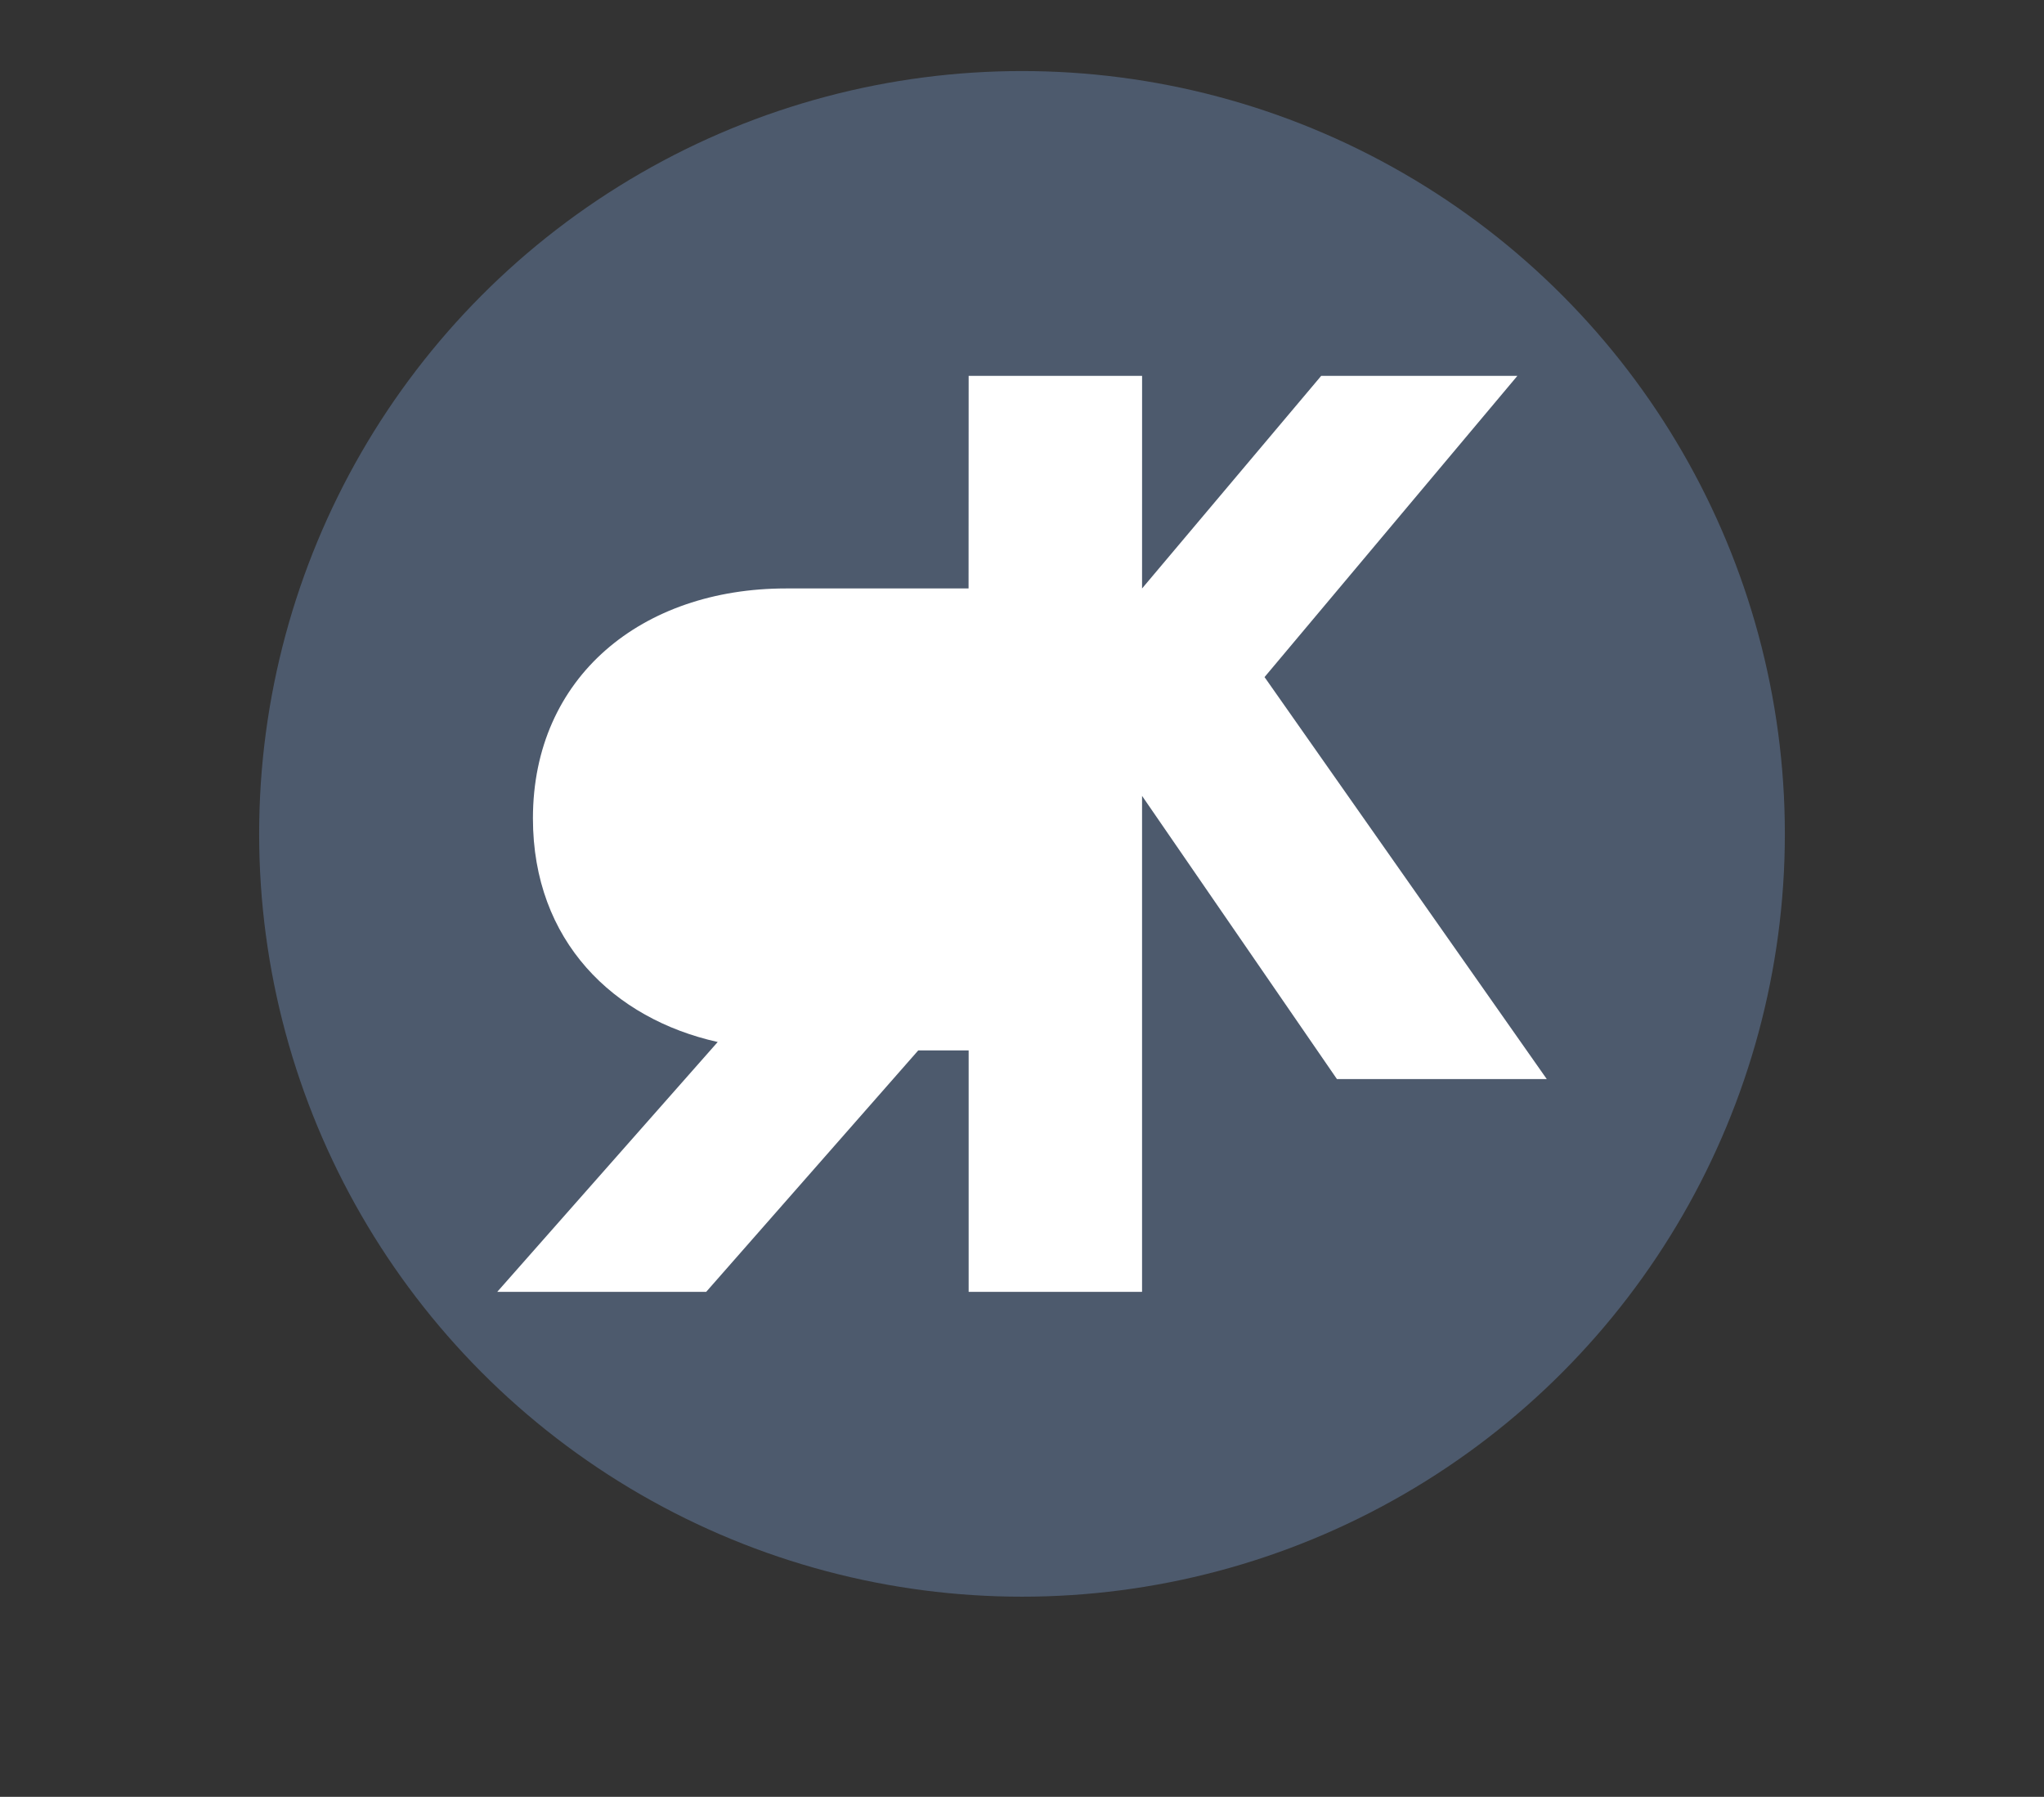
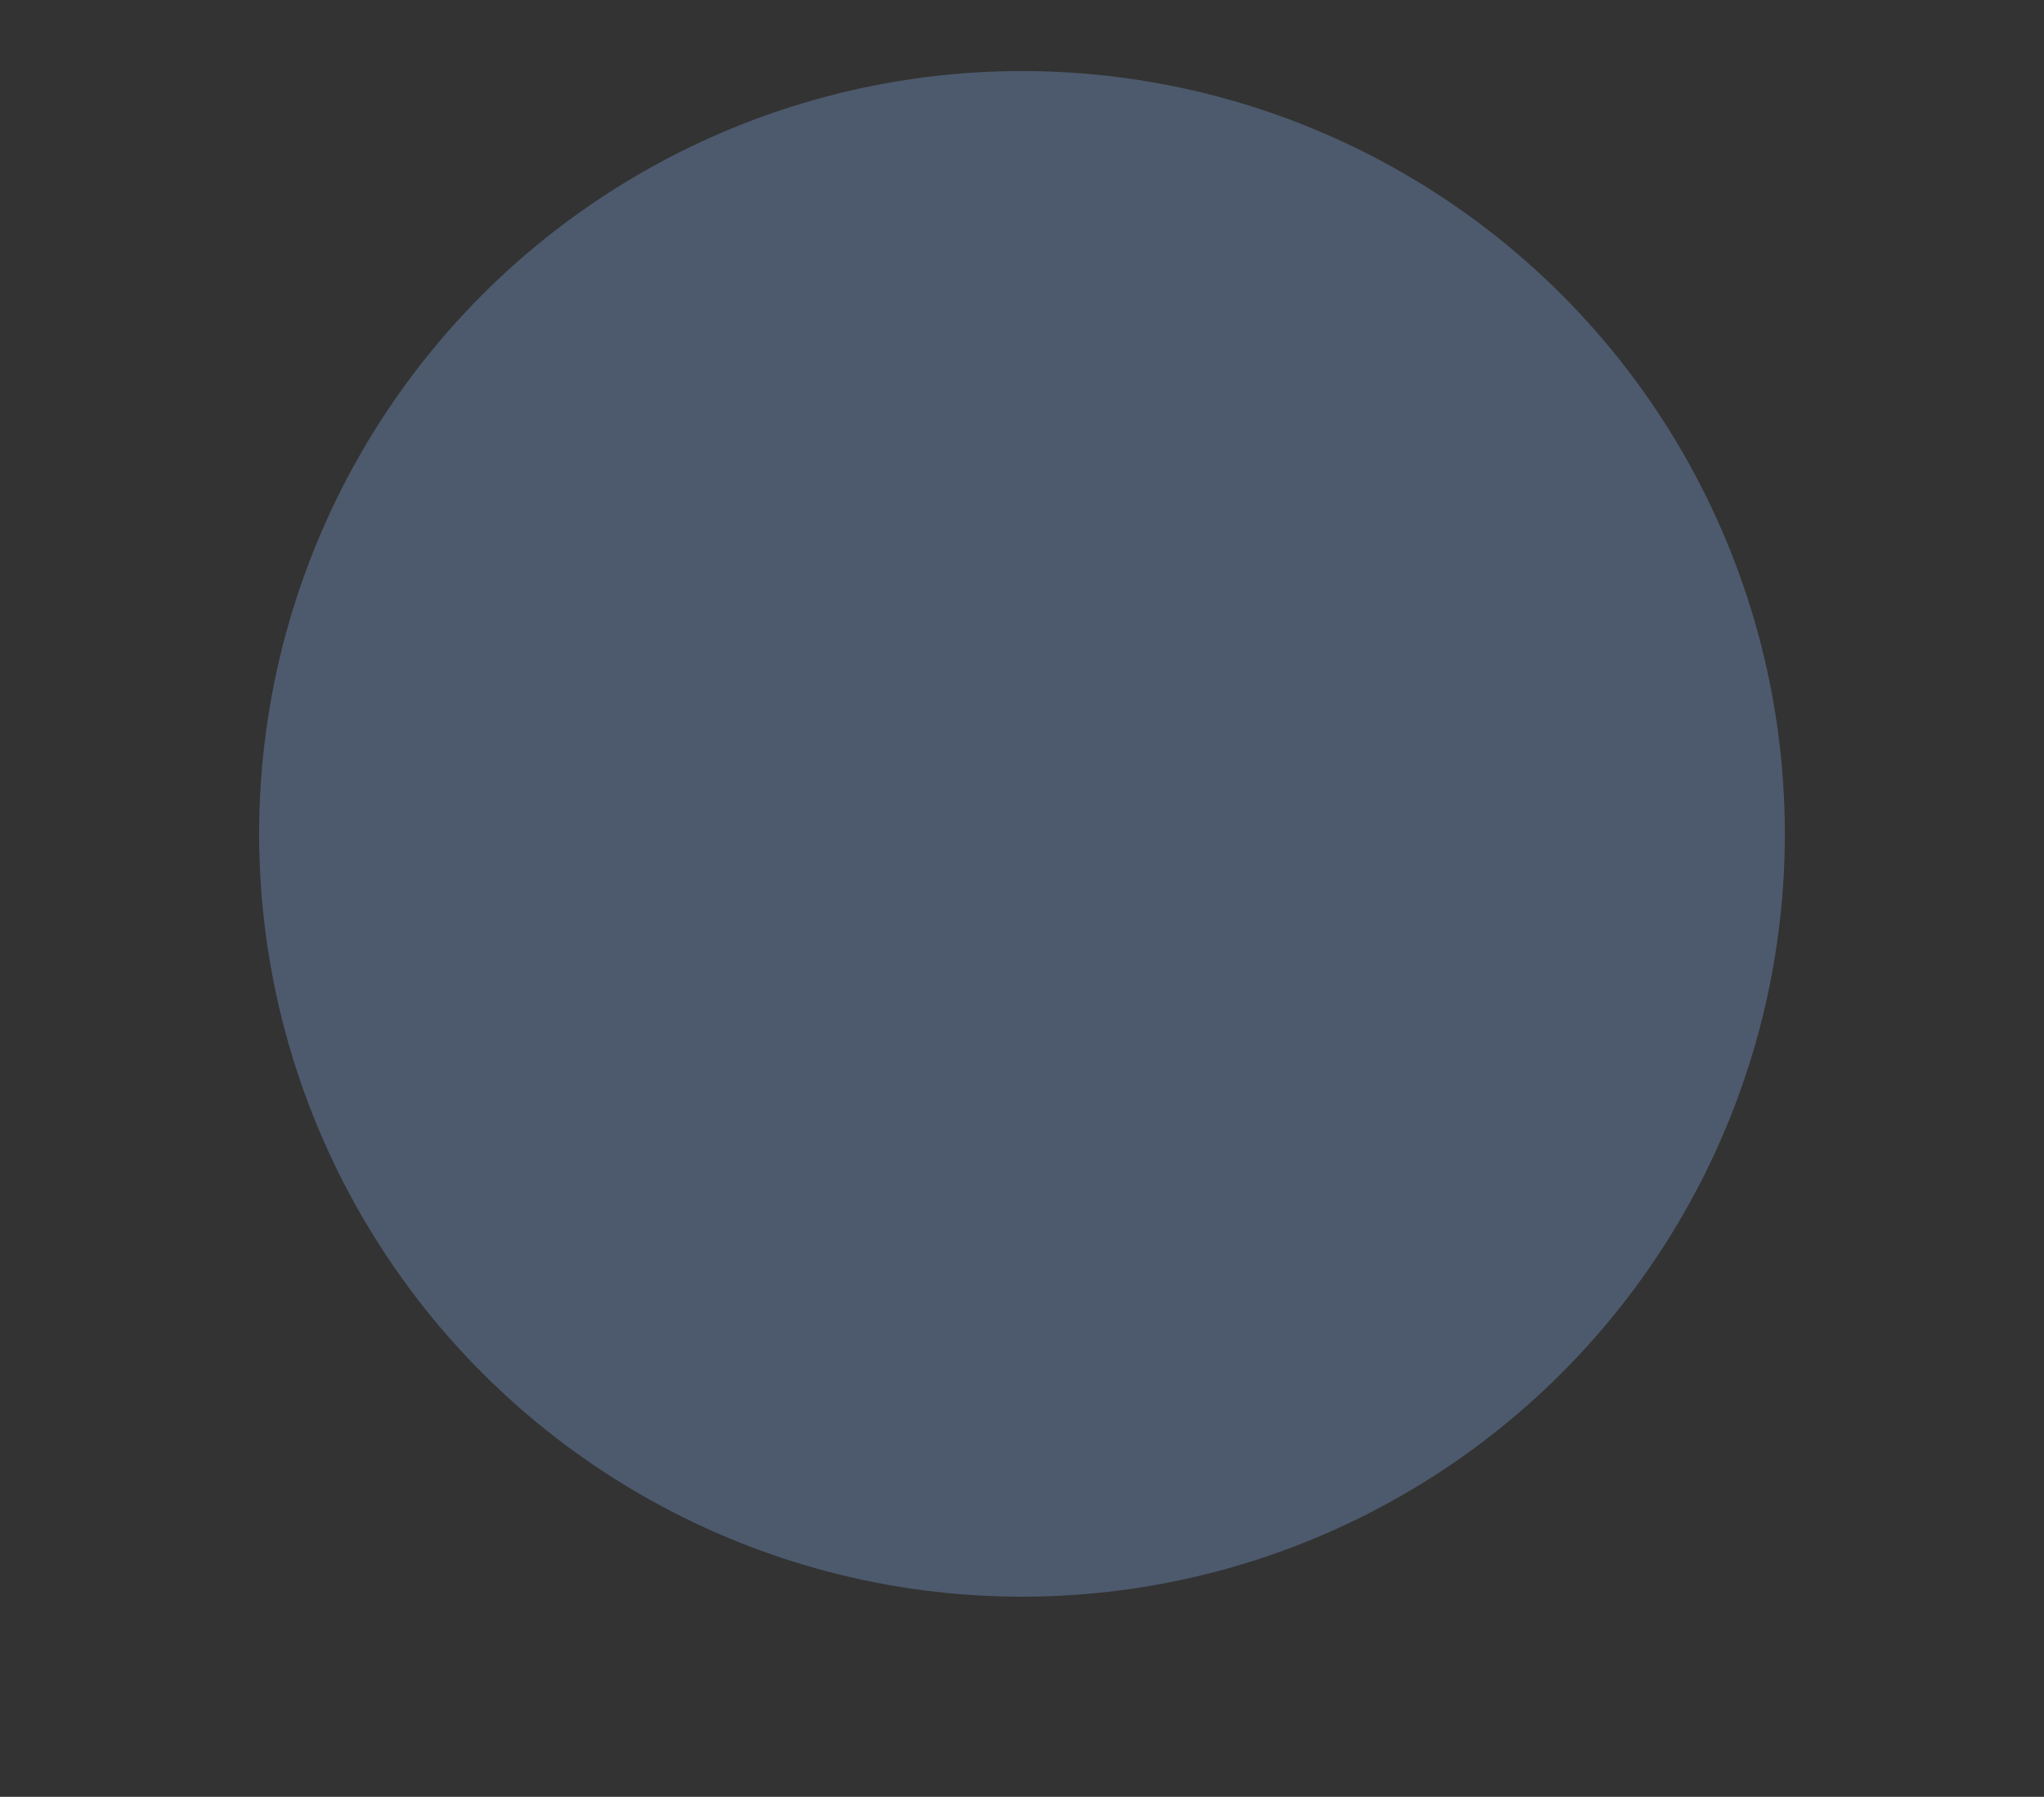
<svg xmlns="http://www.w3.org/2000/svg" xmlns:ns1="http://www.inkscape.org/namespaces/inkscape" xmlns:ns2="http://sodipodi.sourceforge.net/DTD/sodipodi-0.dtd" width="100%" height="100%" viewBox="0 0 466.196 409.84" version="1.1" id="svg8" ns1:version="0.92.4 (5da689c313, 2019-01-14)" ns2:docname="logo ladne.svg" ns1:export-filename="C:\Users\kaspr\Desktop\logo ladne.png" ns1:export-xdpi="96" ns1:export-ydpi="96" preserveAspectRatio="xMidYMid">
  <rect x="0" y="0" width="466.196" height="409.84" fill="#333333" stroke="none" />
  <defs id="defs2" />
  <ns2:namedview id="base" pagecolor="#ffffff" bordercolor="#666666" borderopacity="1.0" ns1:pageopacity="0.0" ns1:pageshadow="2" ns1:zoom="0.25" ns1:cx="-35.457681" ns1:cy="757.20918" ns1:document-units="mm" ns1:current-layer="layer2" showgrid="false" showguides="false" ns1:guide-bbox="true" ns1:window-width="1920" ns1:window-height="986" ns1:window-x="-11" ns1:window-y="-11" ns1:window-maximized="1" units="px">
    <ns2:guide position="67.091,183.366" orientation="0,1" id="guide3856" ns1:locked="false" />
    <ns2:guide position="90.147,256.77" orientation="0,1" id="guide3858" ns1:locked="false" />
    <ns2:guide position="107.636,196.155" orientation="1,0" id="guide3853" ns1:locked="false" />
    <ns2:guide position="94.489,186.664" orientation="1,0" ns1:locked="false" id="guide3859" />
    <ns2:guide position="112.592,186.867" orientation="1,0" ns1:locked="false" id="guide3861" />
    <ns2:guide position="162.861,219.549" orientation="0,1" ns1:locked="false" id="guide3863" />
    <ns2:guide position="131.287,278.982" orientation="0,1" id="guide3865" ns1:locked="false" />
  </ns2:namedview>
  <g ns1:groupmode="layer" id="layer2" ns1:label="tło" transform="translate(0,112.84)" style="display:inline">
    <circle style="display:inline;opacity:1;fill:#4d5a6d;fill-opacity:1;stroke-width:0.314" id="path5755" cx="233.098" cy="77.358" r="173.992" />
  </g>
  <g ns1:label="rk" ns1:groupmode="layer" id="layer1" transform="translate(0,112.84)" style="display:inline">
-     <path style="font-style:normal;font-weight:normal;font-size:109.591px;line-height:1.25;font-family:sans-serif;letter-spacing:0px;word-spacing:0px;display:inline;fill:#ffffff;fill-opacity:1;stroke:none;stroke-width:5.987" d="m 220.931,-27.108 -0.02,48.488 c -14.66,-2.7e-4 -28.789,9.7e-4 -41.648,0.001 -32.807,0 -57.712,20.115 -57.712,52.443 0,28.018 18.439,45.738 42.146,51.007 l -50.289,56.994 h 47.654 l 48.372,-55.077 h 11.495 v 55.077 h 39.512 v -0.043 h 0.04 V 127.438 68.713 l 0.007,-0.008 44.44,64.582 h 47.857 l -64.37,-91.689 57.668,-68.706 h -44.746 l -40.856,48.494 0.007,-48.494 z" id="path3857" ns1:connector-curvature="0" />
-   </g>
+     </g>
</svg>